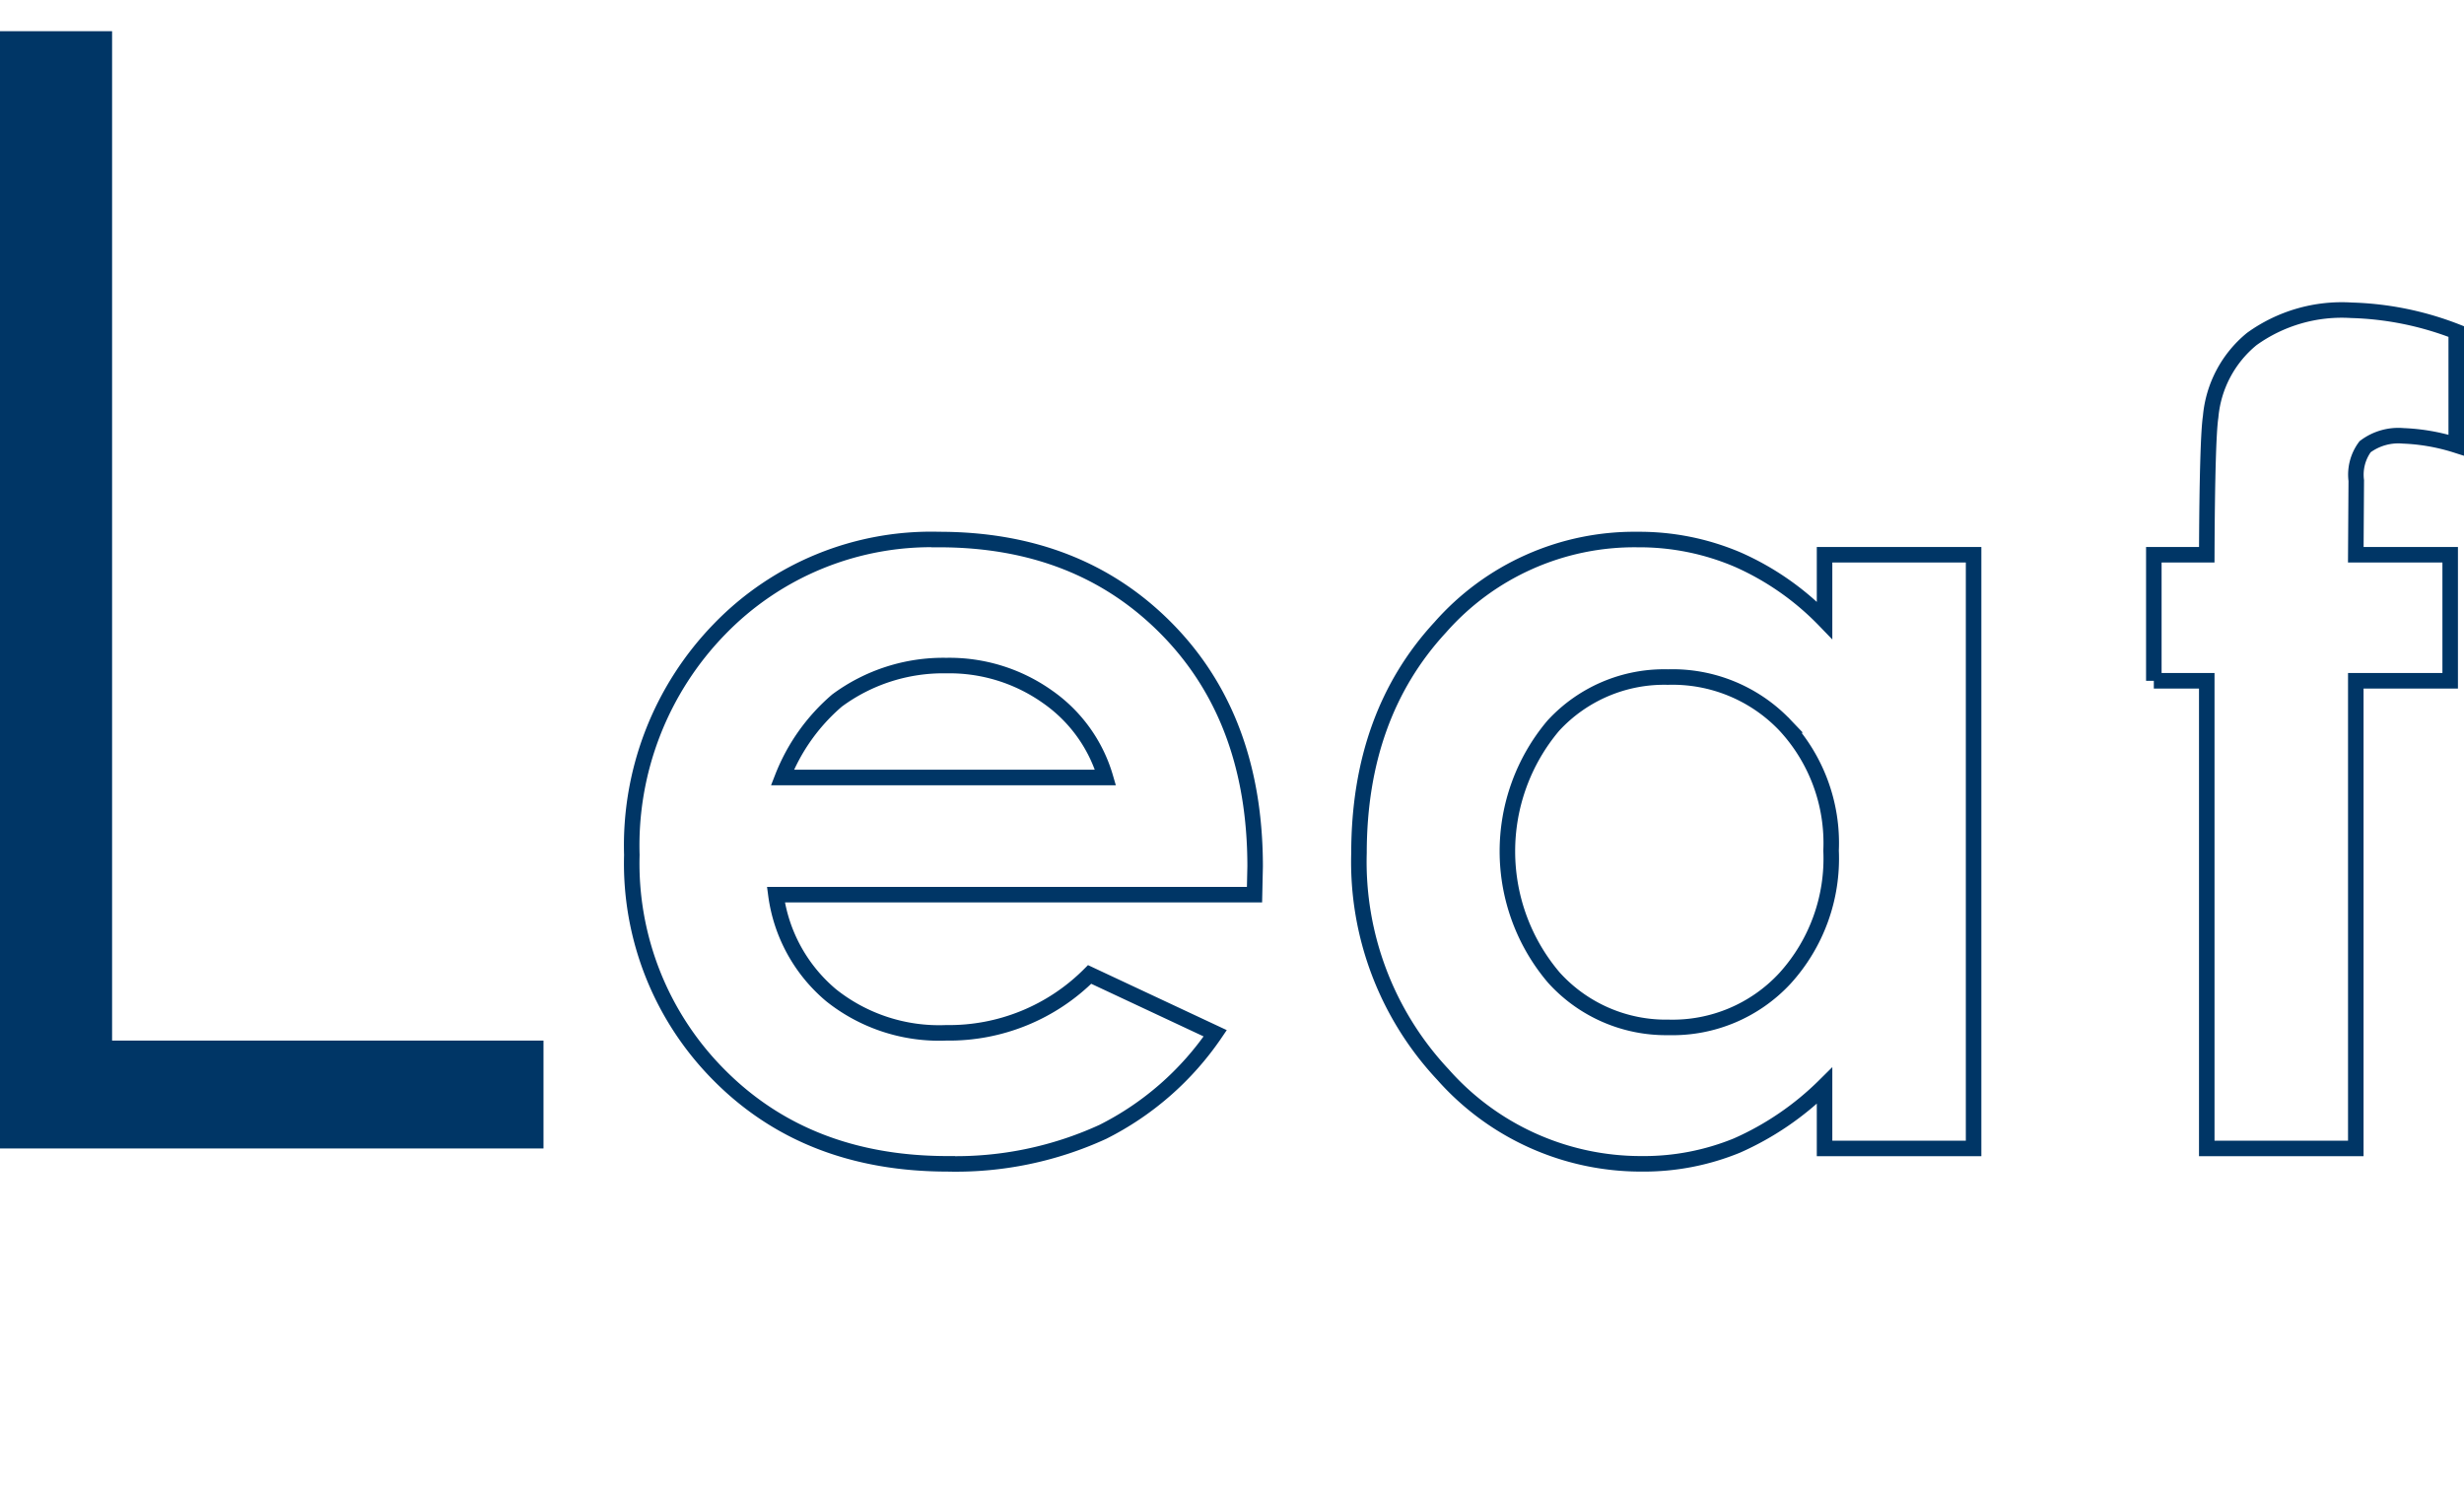
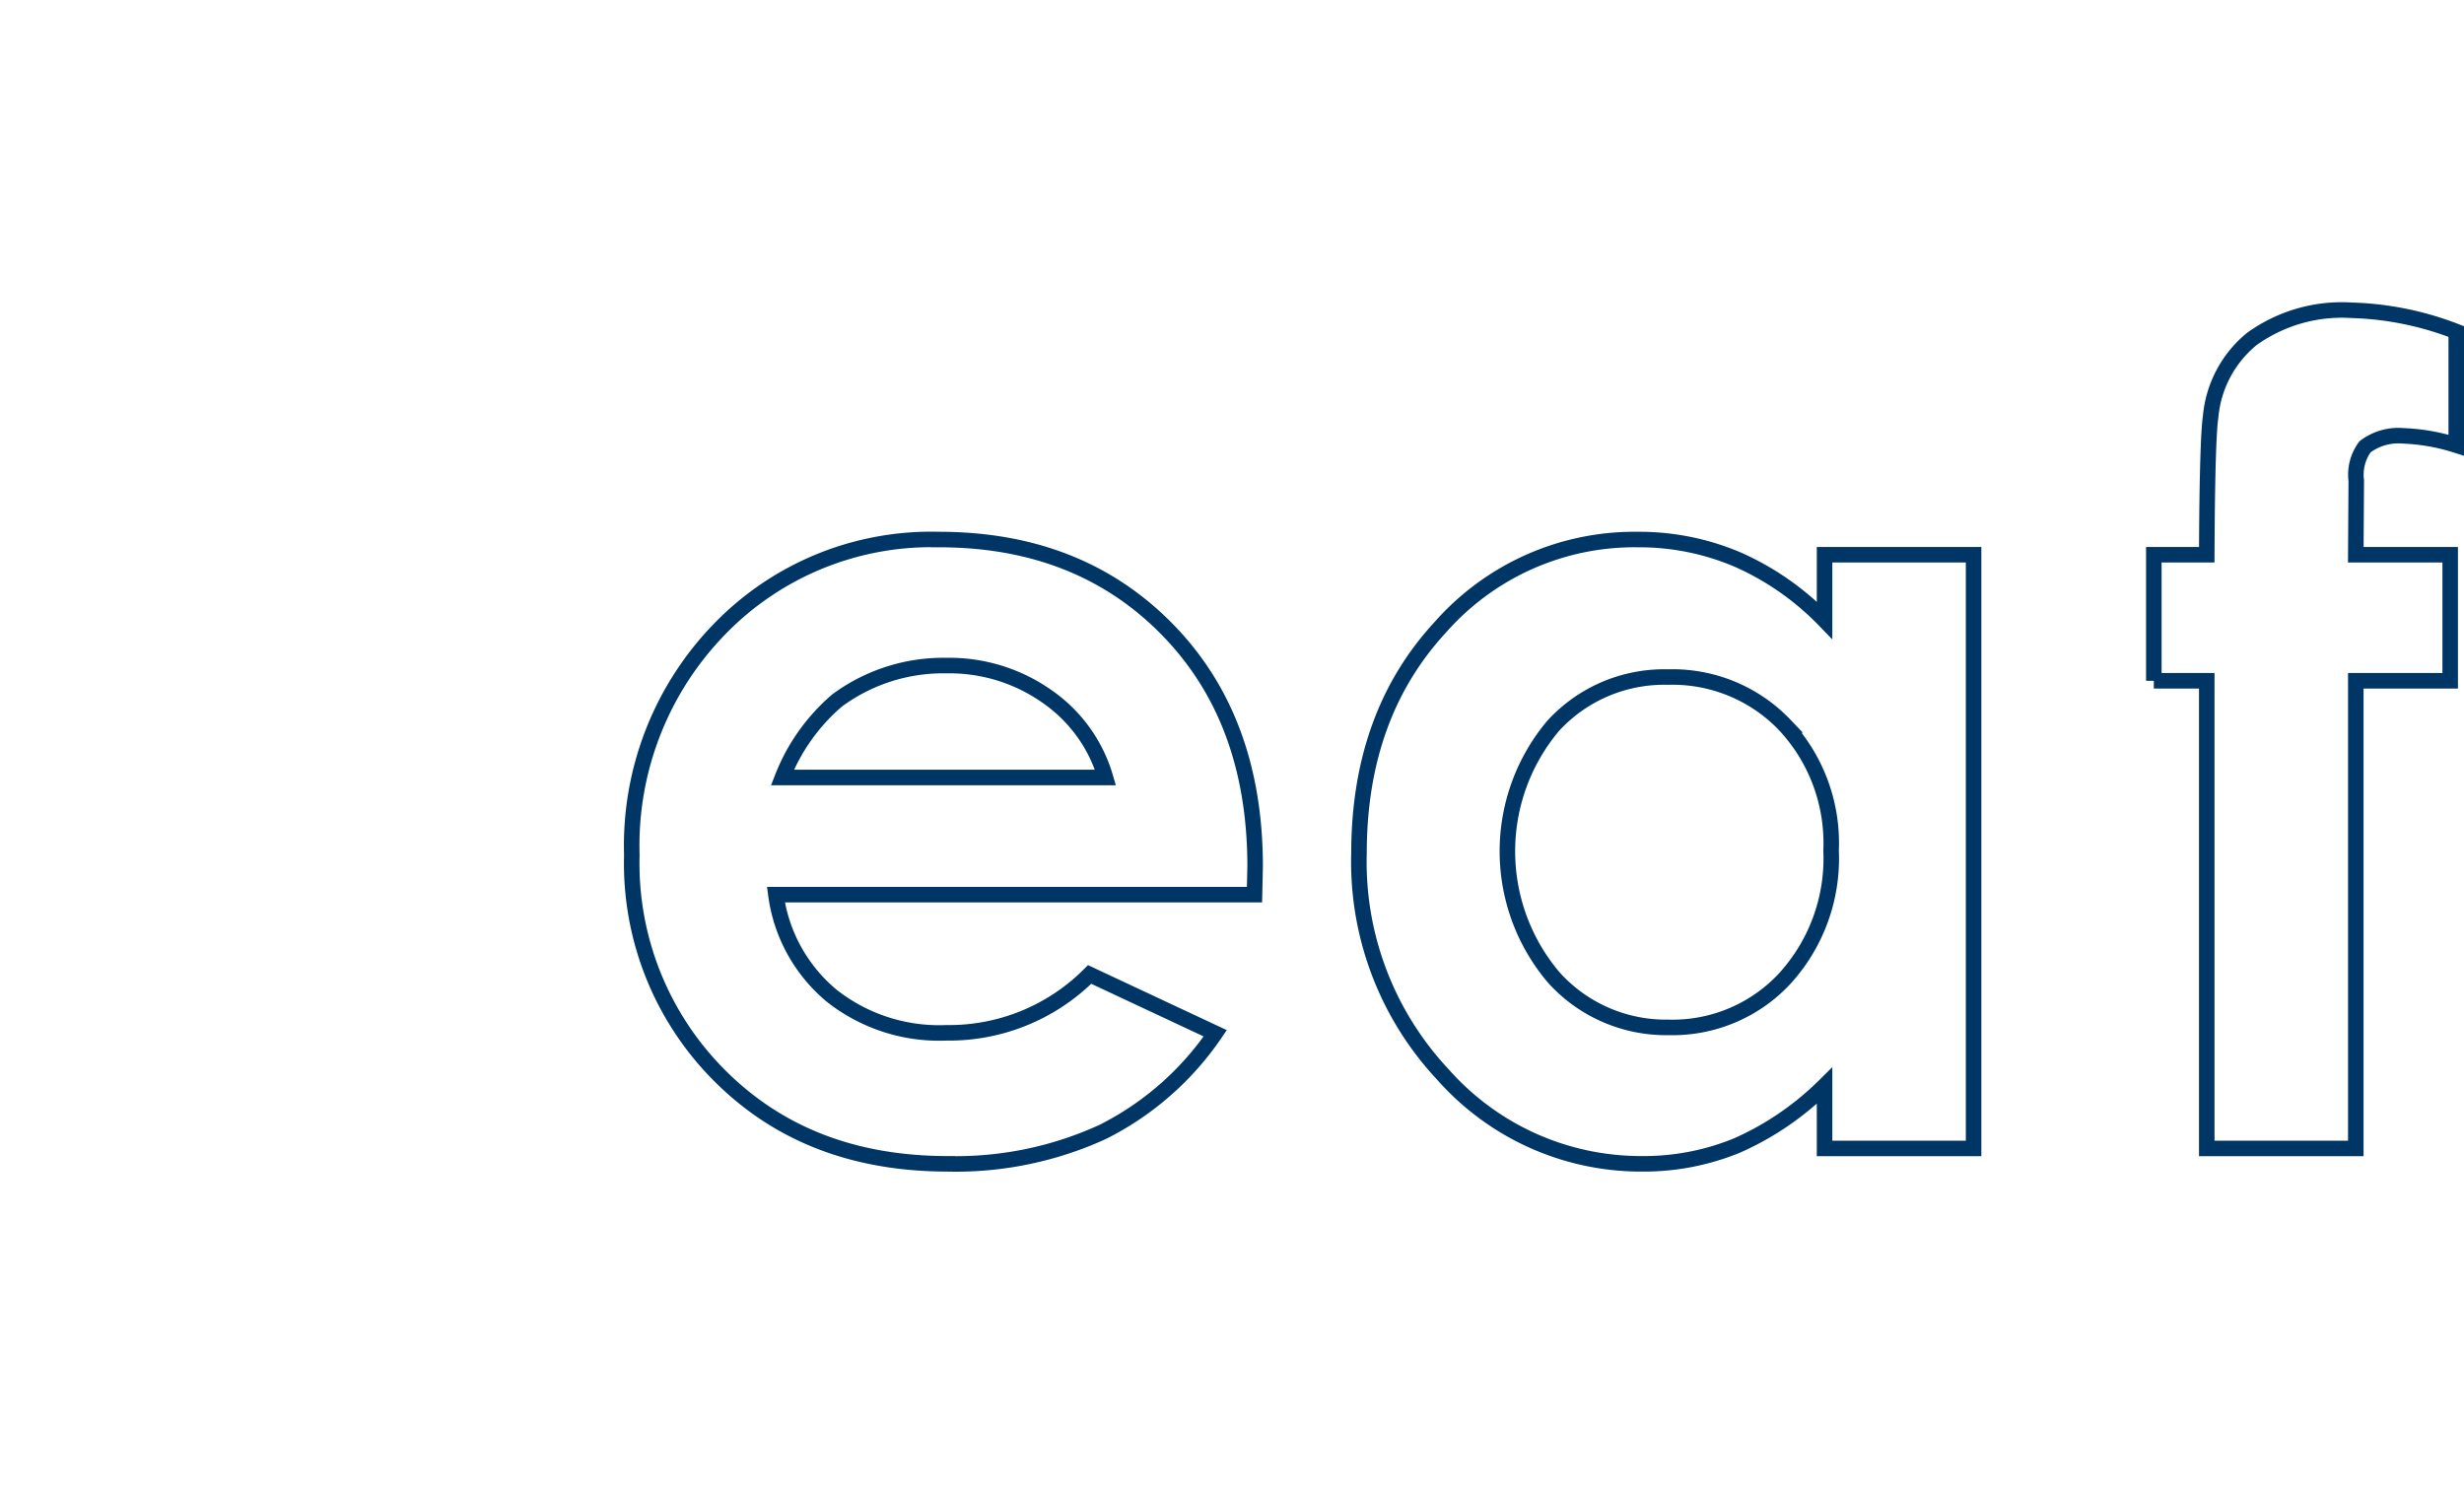
<svg xmlns="http://www.w3.org/2000/svg" id="features_1_t" width="158.72" height="96" viewBox="0 0 158.72 96">
  <defs>
    <style>
      .cls-1, .cls-3 {
        fill: none;
      }

      .cls-2 {
        fill: #003666;
      }

      .cls-2, .cls-3 {
        fill-rule: evenodd;
      }

      .cls-3 {
        stroke: #003666;
        stroke-width: 1px;
      }
    </style>
  </defs>
  <rect id="長方形_1" data-name="長方形 1" class="cls-1" x="74" width="1" height="96" />
-   <path id="L" class="cls-2" d="M1783,2225.99h35.01v-6.95h-27.79v-65.03H1783v71.98Z" transform="translate(-1783 -2152)" />
  <path id="eaf" class="cls-3" d="M1863.85,2207.82q0-9.5-5.67-15.28t-14.69-5.78a18.968,18.968,0,0,0-14.15,5.78,19.987,19.987,0,0,0-5.64,14.54,19.311,19.311,0,0,0,5.66,14.22q5.655,5.67,14.66,5.68a22.71,22.71,0,0,0,10.02-2.06,19.128,19.128,0,0,0,7.24-6.35l-8.09-3.79a12.784,12.784,0,0,1-9.24,3.76,11.165,11.165,0,0,1-7.4-2.41,10.205,10.205,0,0,1-3.57-6.49h30.83Zm-30.45-5.73a12.527,12.527,0,0,1,3.52-4.96,11.5,11.5,0,0,1,7.04-2.25,10.917,10.917,0,0,1,6.5,2,9.6,9.6,0,0,1,3.75,5.21H1833.4Zm67.13-10.13a17.772,17.772,0,0,0-5.58-3.9,16.141,16.141,0,0,0-6.46-1.3,16.662,16.662,0,0,0-12.72,5.66q-5.22,5.655-5.23,14.52a20.036,20.036,0,0,0,5.41,14.29,17.029,17.029,0,0,0,12.82,5.75,15.816,15.816,0,0,0,6.12-1.18,18.842,18.842,0,0,0,5.64-3.85v4.04h9.6v-38.25h-9.6v4.22Zm-2.56,6.75a11.156,11.156,0,0,1,2.98,8.09,11.474,11.474,0,0,1-2.98,8.24,9.861,9.861,0,0,1-7.49,3.15,9.731,9.731,0,0,1-7.38-3.2,12.555,12.555,0,0,1-.05-16.23,9.7,9.7,0,0,1,7.39-3.14A10,10,0,0,1,1897.97,2198.71Zm23.77-2.85h3.41v30.13h9.6v-30.13h6.08v-8.12h-6.08l0.03-4.78a3.017,3.017,0,0,1,.57-2.18,3.562,3.562,0,0,1,2.46-.7,12.87,12.87,0,0,1,3.41.6v-7.32a20.094,20.094,0,0,0-6.75-1.37,9.92,9.92,0,0,0-6.42,1.85,7.3,7.3,0,0,0-2.65,5.01c-0.14.91-.23,3.88-0.25,8.89h-3.41v8.12Z" transform="translate(-1783 -2152)" />
</svg>